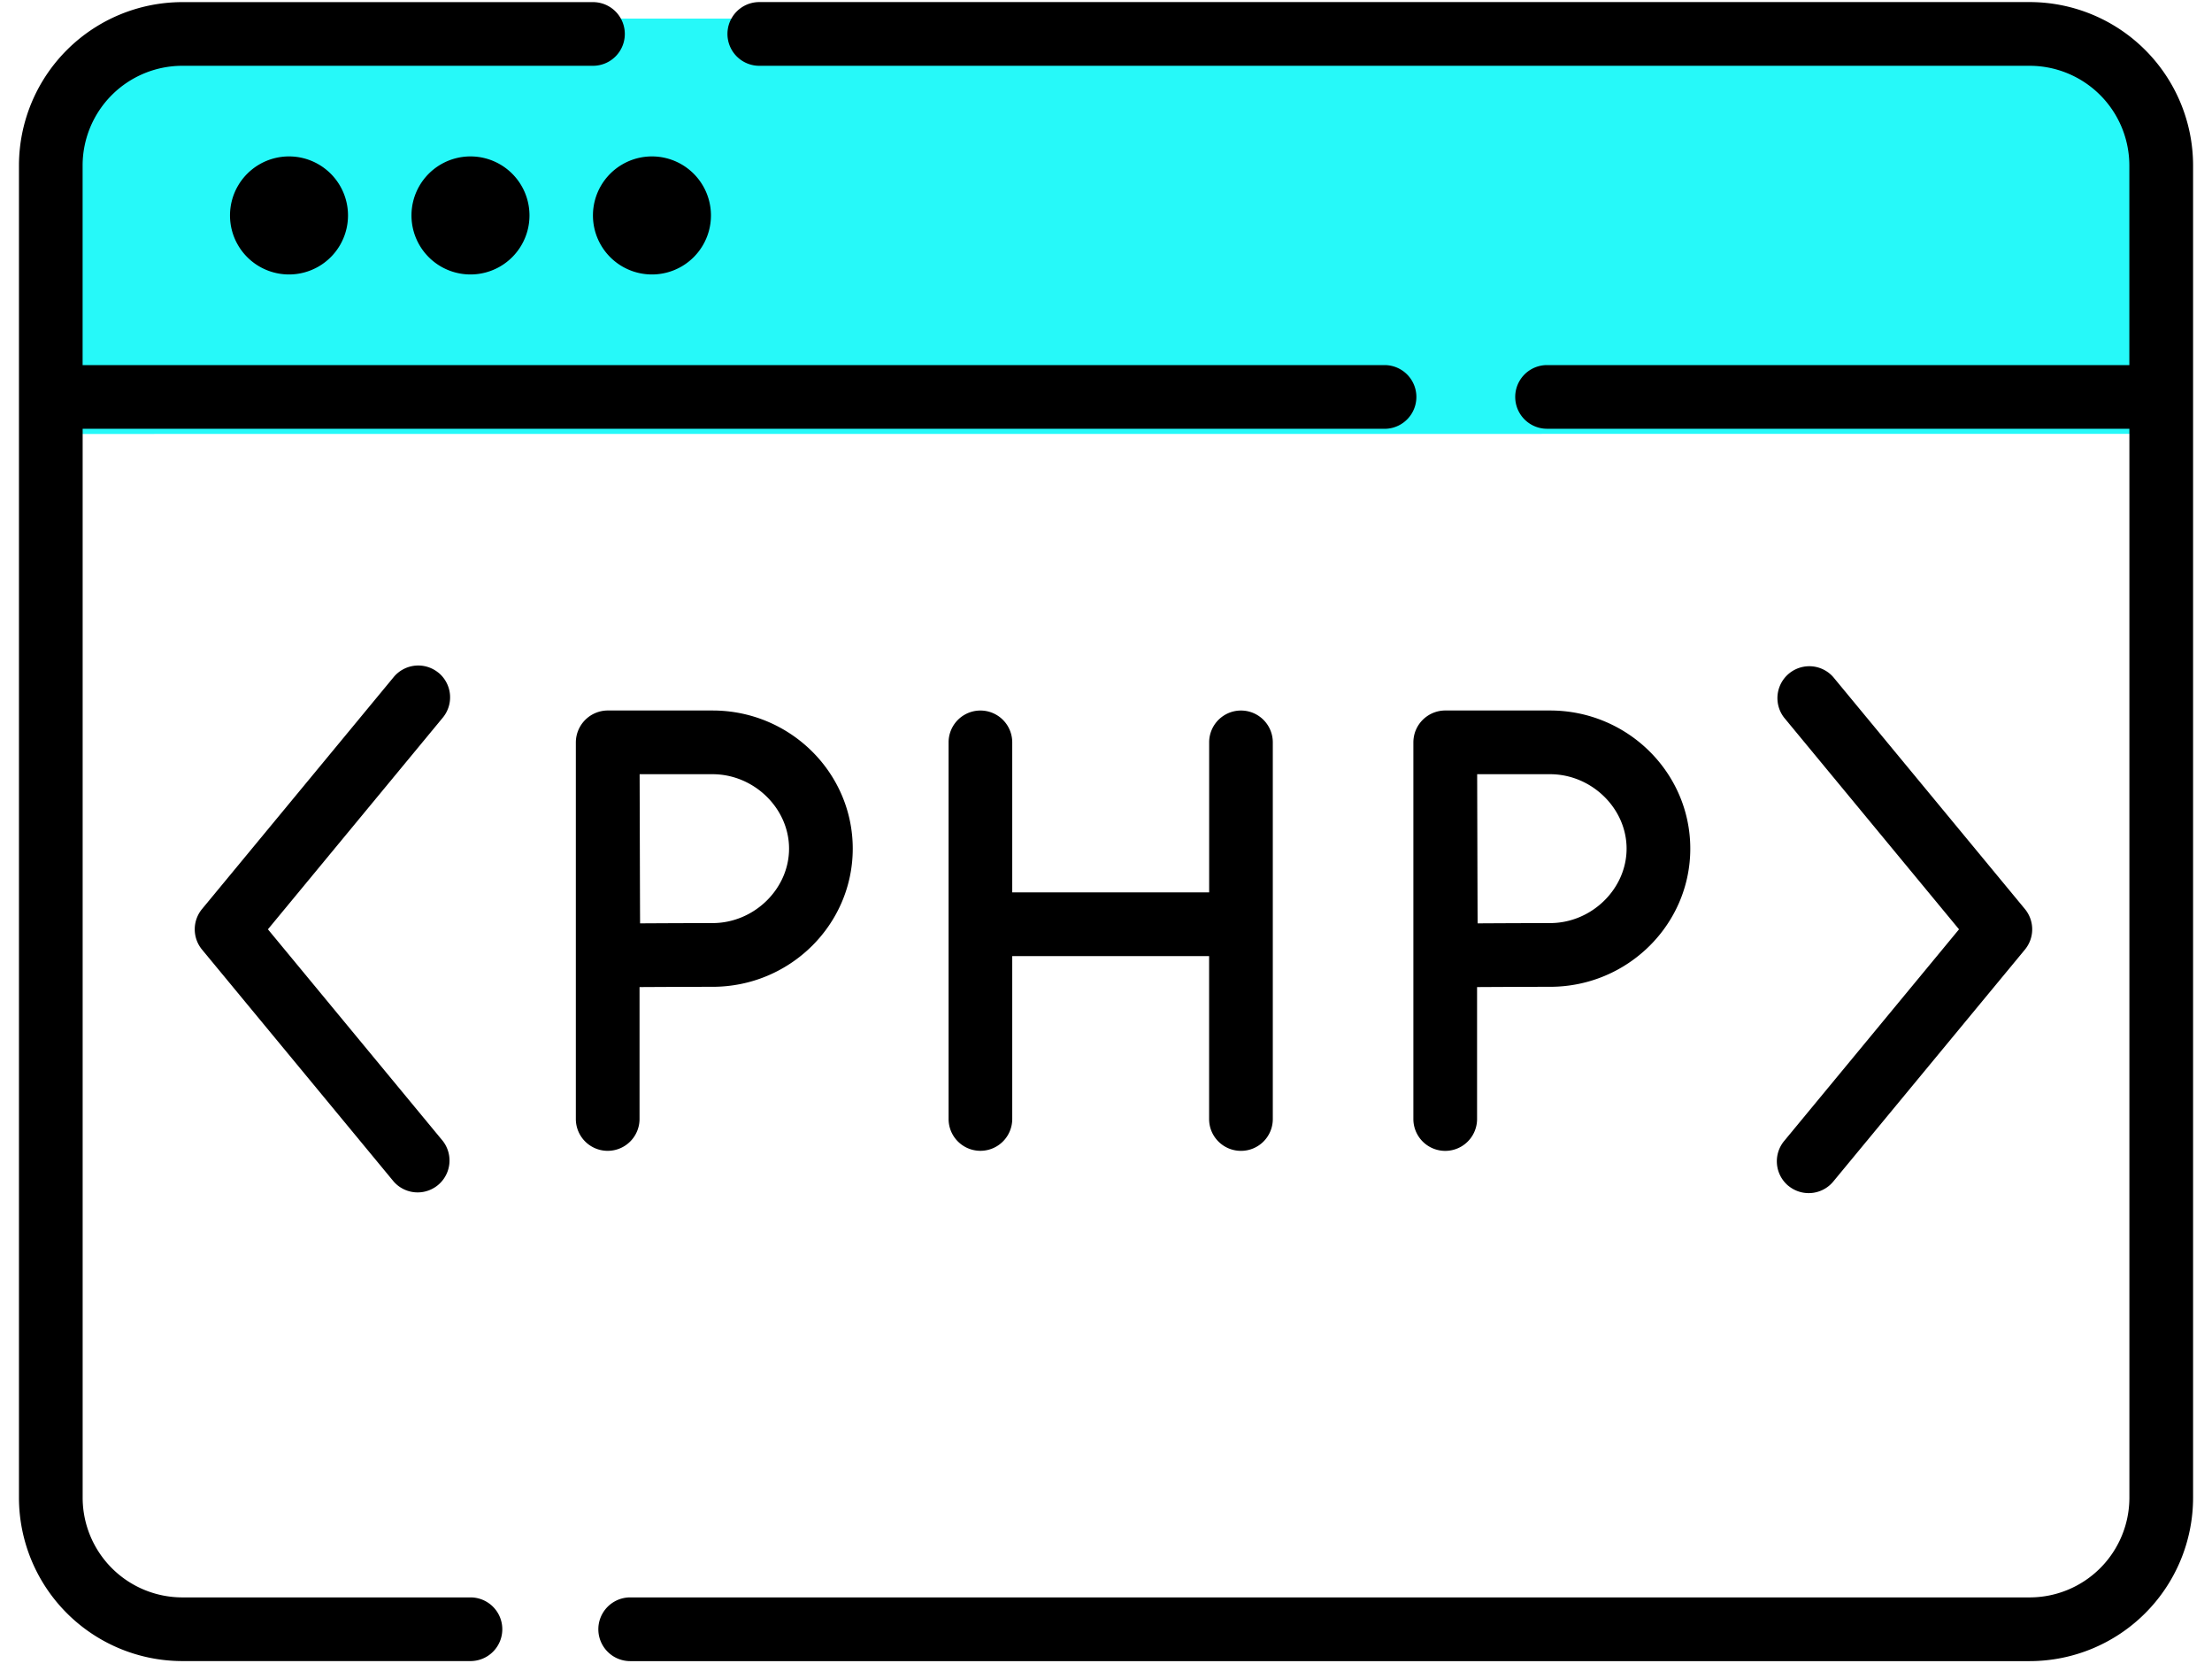
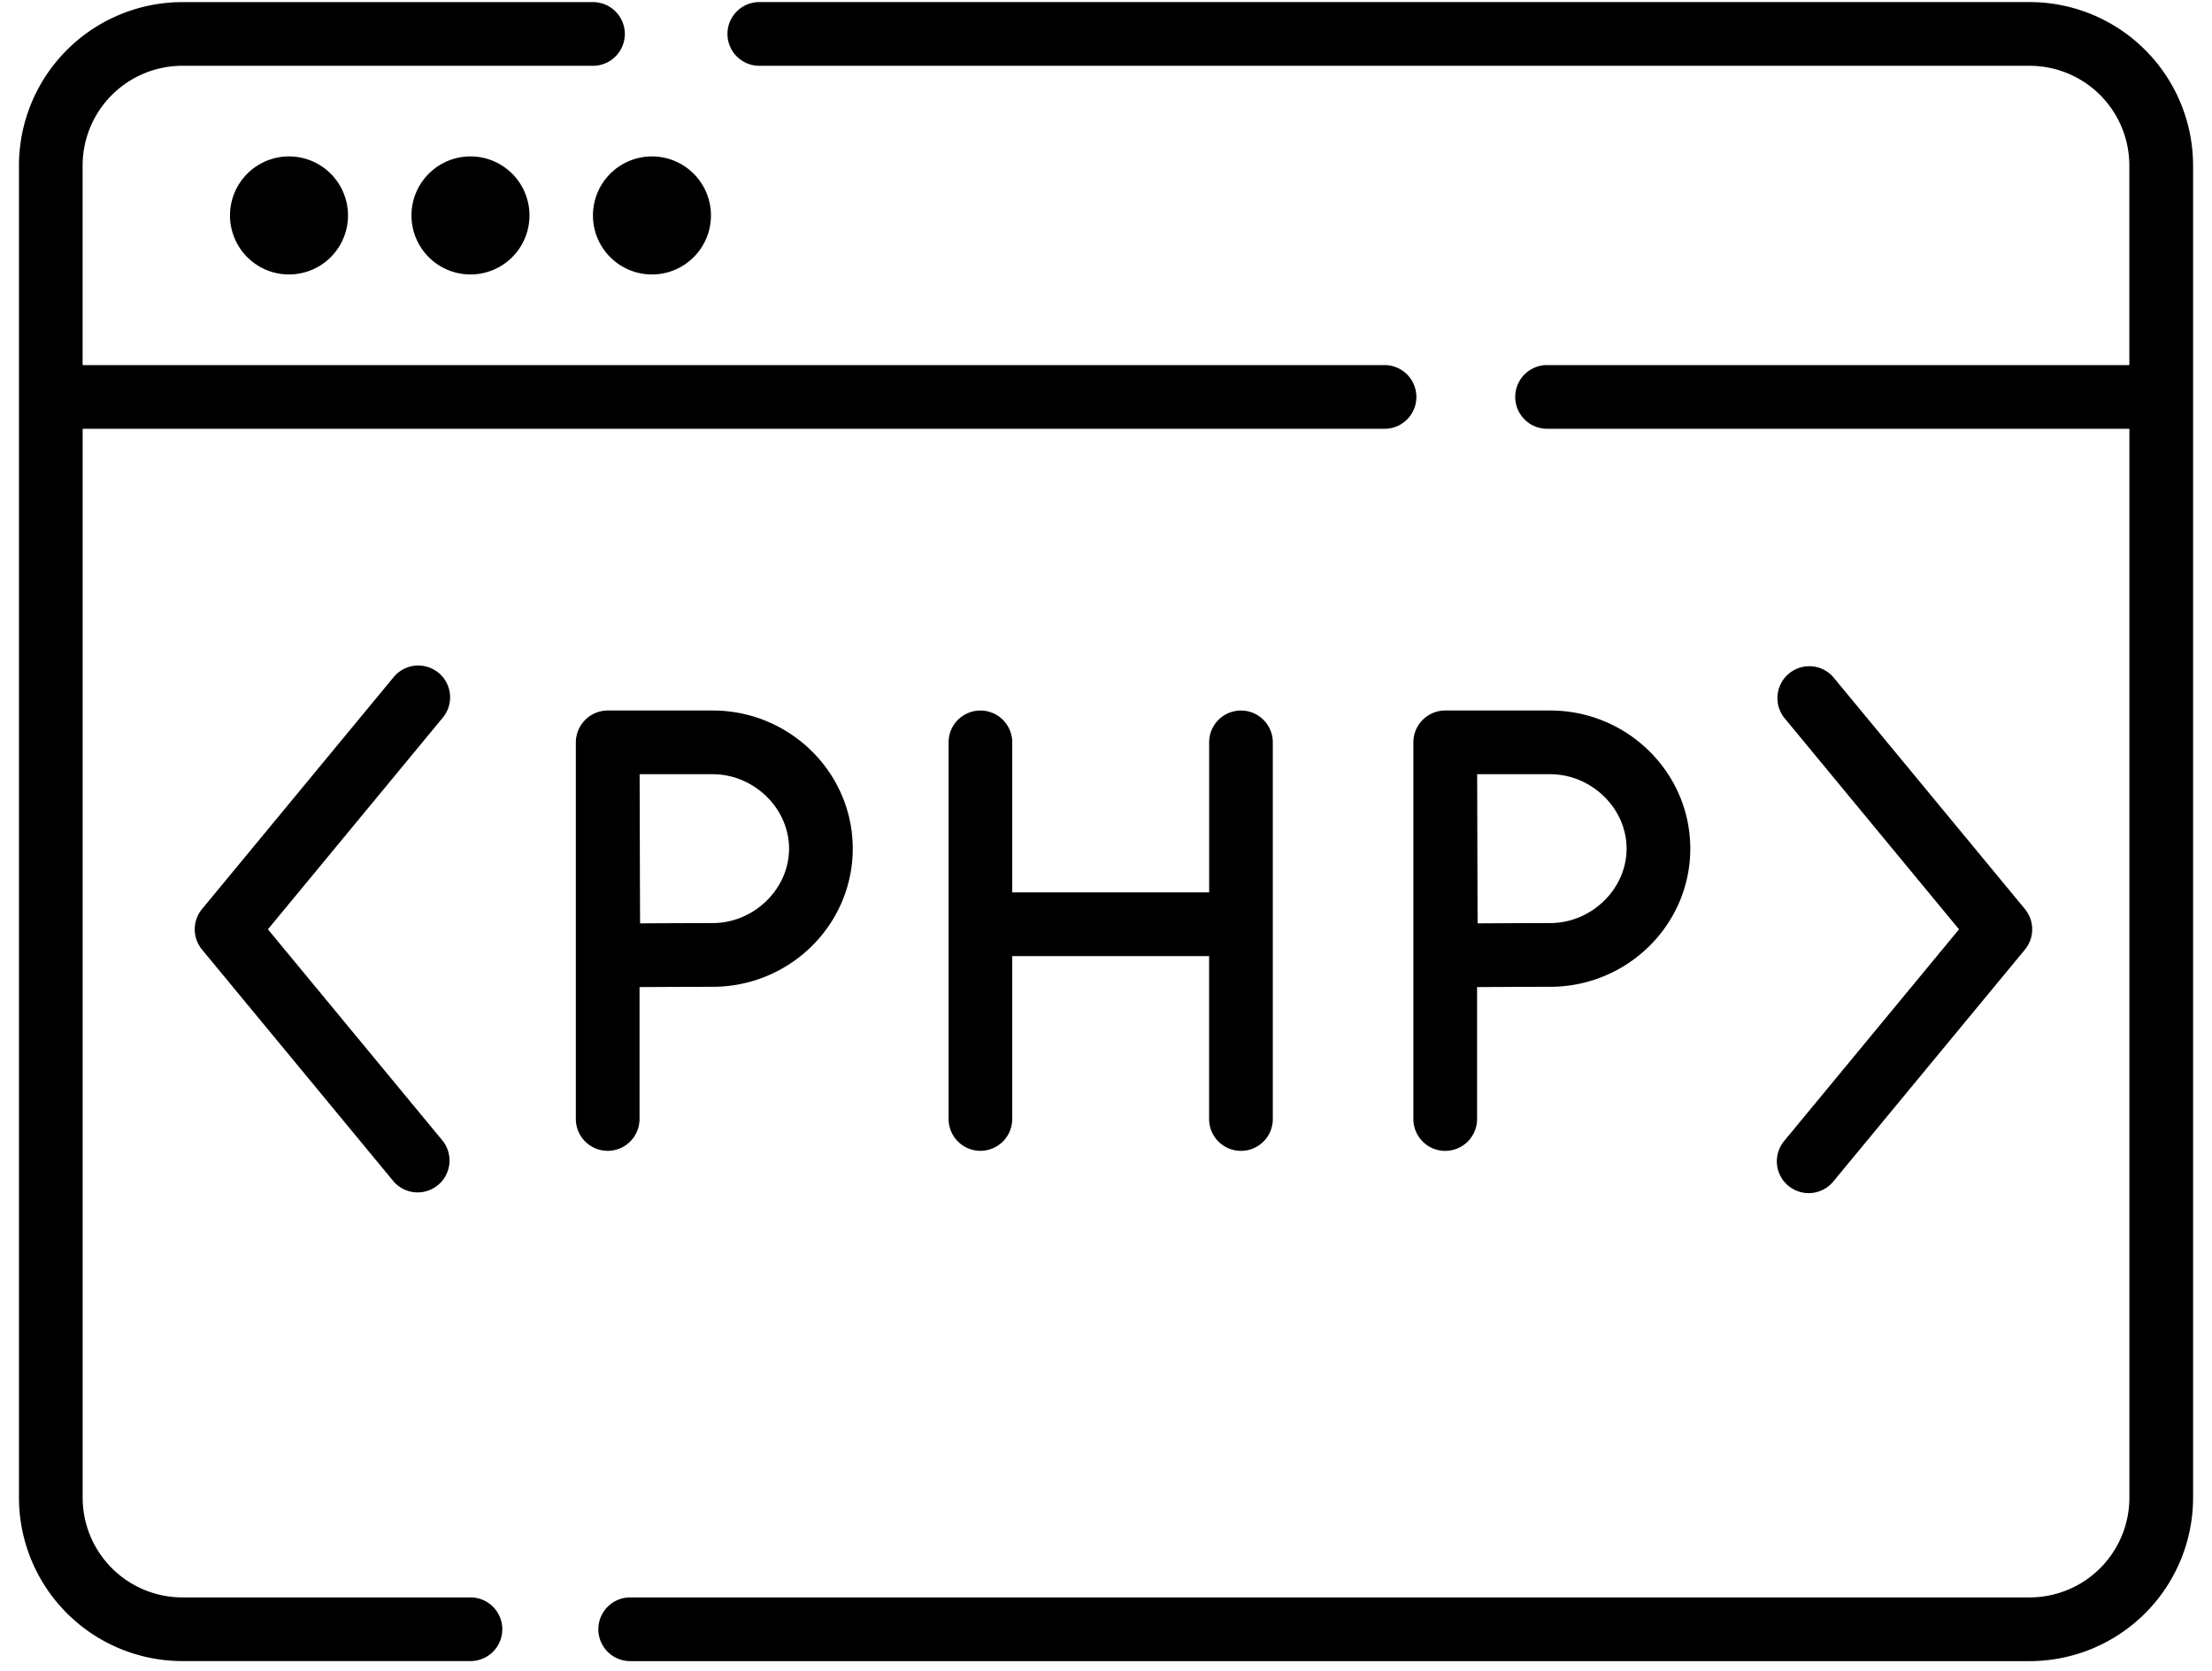
<svg xmlns="http://www.w3.org/2000/svg" width="49" height="37" viewBox="0 0 49 37">
  <g>
    <g>
      <g>
-         <path fill="#26f9f9" d="M1.257 9.61V4.411a4 4 0 0 1 4-4H44.08a4 4 0 0 1 4 4v5.197z" />
-       </g>
+         </g>
      <g>
        <g>
          <path d="M10.422 35.375H4.039a2.21 2.21 0 0 1-2.208-2.207V9.496H30.67a.705.705 0 1 0 0-1.411H1.83v-4.42A2.21 2.21 0 0 1 4.04 1.457h9.096a.705.705 0 1 0 0-1.41H4.039A3.622 3.622 0 0 0 .42 3.664v29.503a3.622 3.622 0 0 0 3.619 3.618h6.383a.705.705 0 1 0 0-1.41z" />
        </g>
        <g>
          <path d="M44.963.046H16.82a.705.705 0 1 0 0 1.411h28.142a2.21 2.21 0 0 1 2.207 2.208v4.42H34.27a.705.705 0 1 0 0 1.41H47.17v23.673a2.21 2.21 0 0 1-2.207 2.207H13.96a.705.705 0 1 0 0 1.411h31.003a3.622 3.622 0 0 0 3.618-3.618V3.665A3.622 3.622 0 0 0 44.963.046z" />
        </g>
        <g>
          <path d="M5.095 4.771a1.307 1.307 0 1 1 2.614 0 1.307 1.307 0 0 1-2.614 0z" />
        </g>
        <g>
          <path d="M9.115 4.771a1.307 1.307 0 1 1 2.614 0 1.307 1.307 0 0 1-2.614 0z" />
        </g>
        <g>
          <path d="M13.135 4.771a1.307 1.307 0 1 1 2.614 0 1.307 1.307 0 0 1-2.614 0z" />
        </g>
        <g>
          <path d="M9.715 14.9a.706.706 0 0 0-.994.094L4.476 20.13a.706.706 0 0 0 0 .9l4.245 5.136a.706.706 0 0 0 1.088-.899L5.935 20.58l3.874-4.688a.706.706 0 0 0-.094-.993z" />
        </g>
        <g>
          <path d="M39.616 26.26a.706.706 0 0 0 .994-.094l4.245-5.136a.706.706 0 0 0 0-.9l-4.245-5.136a.706.706 0 0 0-1.088.899l3.874 4.687-3.874 4.688a.706.706 0 0 0 .094.993z" />
        </g>
        <g>
          <path d="M27.49 25.486c.39 0 .705-.315.705-.705V16.44a.705.705 0 1 0-1.41 0v3.322h-4.362V16.44a.705.705 0 1 0-1.41 0v8.34a.705.705 0 1 0 1.41 0v-3.607h4.361v3.608c0 .39.316.705.706.705z" />
        </g>
        <g>
          <path d="M15.784 17.145c.919 0 1.695.755 1.695 1.648 0 .894-.776 1.649-1.695 1.649-.367 0-1.07.003-1.605.006-.003-.55-.008-2.731-.01-3.303h1.615zm-1.617 4.714c.535-.003 1.248-.006 1.617-.006 1.713 0 3.106-1.373 3.106-3.06 0-1.686-1.393-3.059-3.106-3.059h-2.322a.71.71 0 0 0-.706.706v8.34a.705.705 0 1 0 1.411 0z" />
        </g>
        <g>
          <path d="M34.337 17.145c.919 0 1.695.755 1.695 1.648 0 .894-.776 1.649-1.695 1.649-.367 0-1.07.003-1.605.006-.003-.55-.008-2.731-.01-3.303h1.615zm-2.998-.91a.751.751 0 0 0-.03.205v8.341a.705.705 0 1 0 1.411 0v-2.922c.535-.003 1.248-.006 1.617-.006 1.712 0 3.106-1.373 3.106-3.06 0-1.686-1.394-3.059-3.106-3.059h-2.322a.709.709 0 0 0-.676.501z" />
        </g>
      </g>
    </g>
  </g>
</svg>